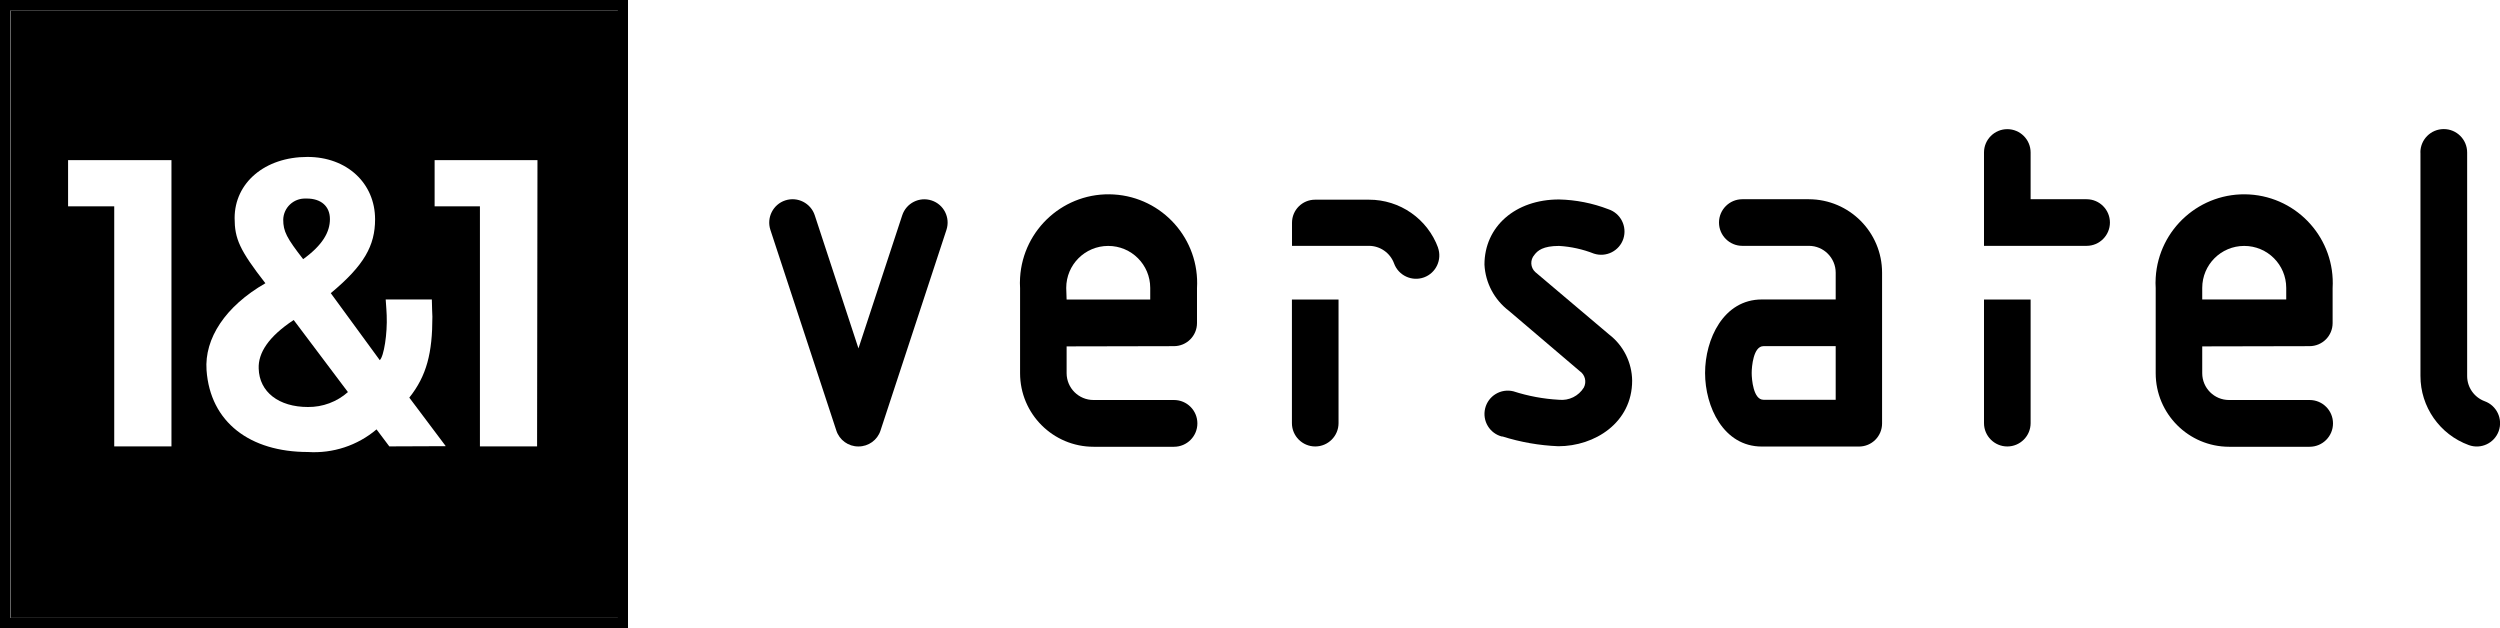
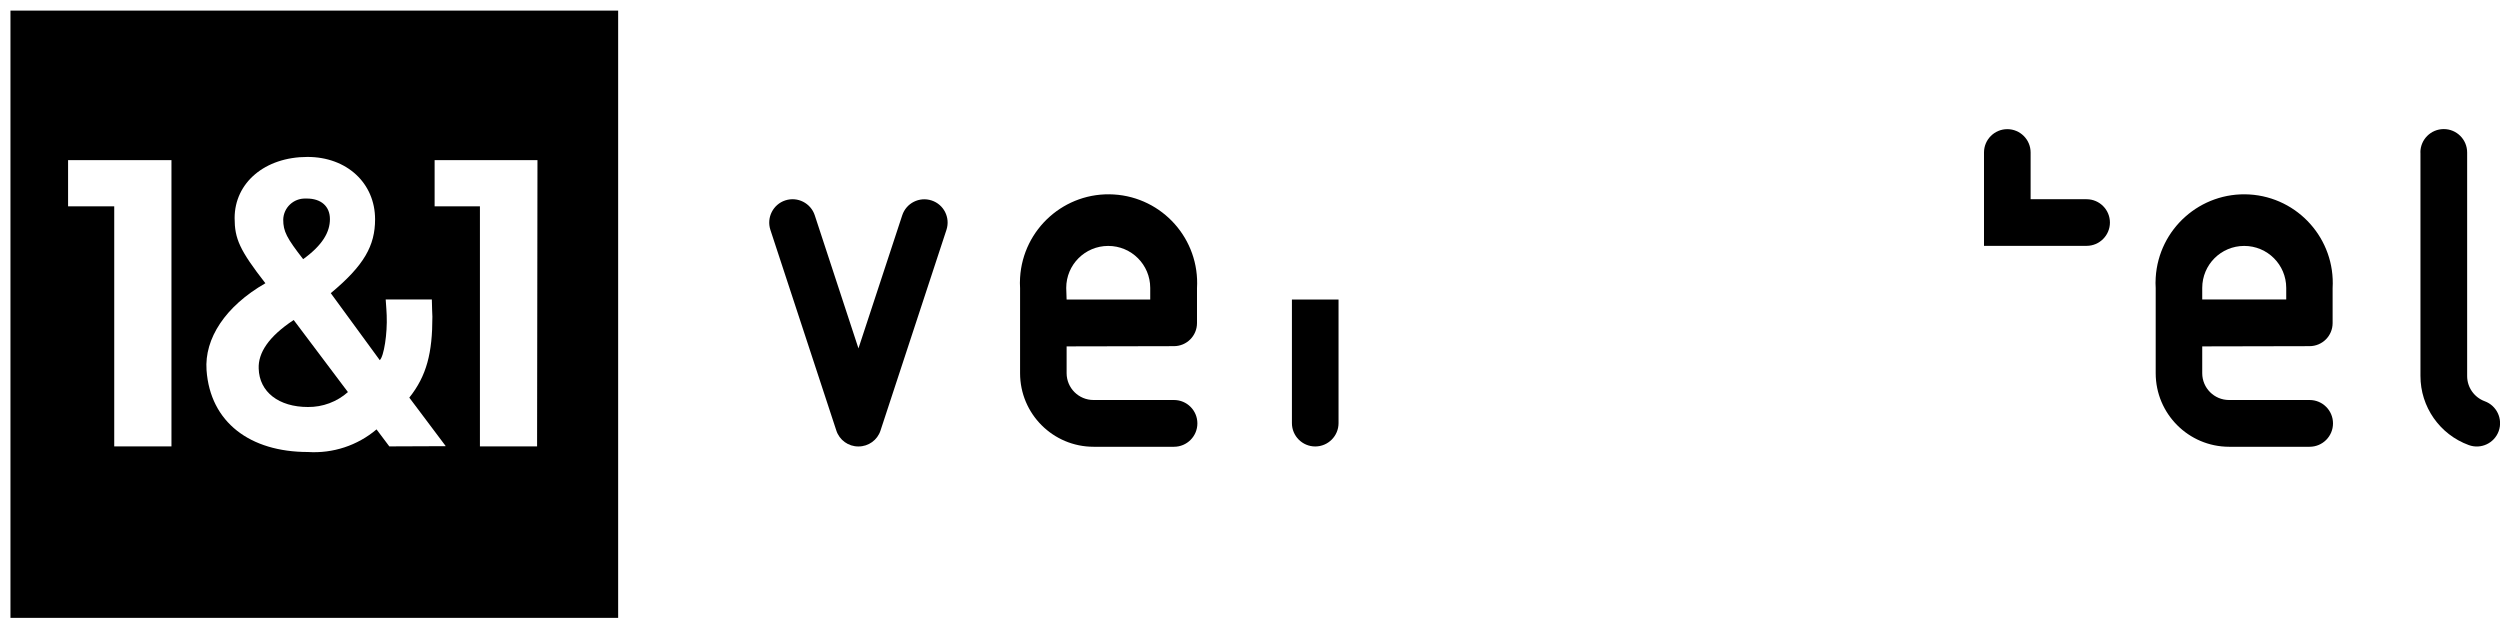
<svg xmlns="http://www.w3.org/2000/svg" id="Ebene_1" viewBox="0 0 325 81.64">
  <defs>
    <style>.cls-1,.cls-2{stroke-width:0px;}.cls-2{fill-rule:evenodd;}</style>
  </defs>
-   <path class="cls-1" d="m263.98,38.94h-6.06v16.07c0,1.67,1.36,3.03,3.03,3.03s3.03-1.36,3.03-3.03v-16.07Z" />
  <path class="cls-1" d="m174.01,38.94h-6.06v16.07c0,1.67,1.36,3.03,3.03,3.03s3.03-1.36,3.03-3.03v-16.07Z" />
  <path class="cls-1" d="m263.98,25.9h7.28c1.67,0,3.03,1.36,3.03,3.03s-1.36,3.03-3.03,3.03h-13.34v-12.14c0-1.67,1.36-3.03,3.03-3.03s3.03,1.36,3.03,3.03v6.08Z" />
-   <path class="cls-1" d="m235.16,25.9h-8.66c-1.67,0-3.03,1.36-3.03,3.03s1.36,3.03,3.03,3.03h8.66c1.92,0,3.48,1.57,3.48,3.49v3.48h-9.6c-5,0-7.38,5.18-7.38,9.56s2.39,9.56,7.38,9.56h12.63c1.66,0,3-1.34,3-3v-19.6c0-5.26-4.25-9.53-9.51-9.55Zm3.48,26.07h-9.39c-1.32,0-1.53-2.67-1.53-3.48s.21-3.49,1.53-3.49h9.39v6.97Z" />
  <path class="cls-1" d="m152.61,45c1.66,0,3-1.34,3-3v-4.54c.37-6.35-4.47-11.8-10.82-12.18s-11.8,4.47-12.18,10.82c-.03.45-.03.91,0,1.36v11.06c0,5.28,4.28,9.56,9.56,9.56h10.45c1.68,0,3.04-1.36,3.04-3.04s-1.36-3.04-3.04-3.04h-10.46c-1.93,0-3.49-1.55-3.5-3.48h0v-3.49l13.95-.03Zm-14-7.57c0-3.02,2.44-5.46,5.46-5.46s5.46,2.44,5.46,5.46h0v1.51h-10.87l-.05-1.5Z" />
  <path class="cls-1" d="m300.24,45c1.66,0,3-1.34,3-3v-4.54c.37-6.35-4.47-11.8-10.82-12.18-6.35-.37-11.8,4.47-12.18,10.82-.03.45-.03.91,0,1.36v11.06c0,5.27,4.27,9.55,9.54,9.56h10.47c1.68,0,3.04-1.36,3.04-3.04s-1.36-3.04-3.04-3.04h-10.48c-1.92,0-3.48-1.56-3.48-3.48h0v-3.49l13.95-.03Zm-13.95-7.57c0-3.02,2.44-5.46,5.46-5.46s5.46,2.44,5.46,5.46v1.5h-10.92v-1.5Z" />
-   <path class="cls-1" d="m111.59,58.04c1.31.01,2.48-.83,2.88-2.08l8.57-26.08c.52-1.59-.34-3.3-1.93-3.82s-3.3.34-3.82,1.93l-5.69,17.3-5.68-17.3c-.52-1.59-2.24-2.46-3.83-1.94s-2.46,2.24-1.94,3.83l8.57,26.08c.4,1.25,1.57,2.09,2.88,2.08h0Z" />
-   <path class="cls-1" d="m186.93,32.17c.57,1.57-.24,3.32-1.81,3.89s-3.32-.24-3.89-1.81c-.5-1.37-1.81-2.29-3.27-2.29h-10v-3c0-1.66,1.34-3,3-3h7c4.02-.01,7.62,2.49,9,6.27l-.03-.06Z" />
+   <path class="cls-1" d="m111.59,58.04c1.31.01,2.48-.83,2.88-2.08l8.57-26.08c.52-1.59-.34-3.3-1.93-3.82s-3.3.34-3.82,1.93l-5.69,17.3-5.68-17.3c-.52-1.59-2.24-2.46-3.83-1.94s-2.46,2.24-1.94,3.83l8.57,26.08c.4,1.25,1.57,2.09,2.88,2.08h0" />
  <path class="cls-1" d="m314.65,19.82c0-1.68,1.36-3.04,3.04-3.04s3.04,1.36,3.04,3.04v29.07c0,1.46.91,2.76,2.28,3.27,1.57.57,2.39,2.31,1.82,3.89-.57,1.57-2.31,2.39-3.89,1.81h0c-3.78-1.38-6.29-4.98-6.28-9v-29.04Z" />
-   <path class="cls-1" d="m195.29,56.76c-1.63-.4-2.62-2.04-2.22-3.67s2.04-2.62,3.67-2.22c1.92.62,3.91.99,5.92,1.1,1.3.14,2.56-.48,3.24-1.59.39-.75.16-1.67-.54-2.14l-9.21-7.84c-1.89-1.44-3.05-3.63-3.17-6,0-4.93,4-8.47,9.69-8.47,2.2.05,4.37.48,6.42,1.27,1.59.52,2.46,2.23,1.95,3.83-.52,1.59-2.23,2.46-3.83,1.94-1.45-.57-2.98-.91-4.54-1-2.08,0-2.78.61-3.19,1.15-.59.66-.54,1.67.12,2.26.04.04.08.07.12.1l9.46,8c1.87,1.43,2.97,3.65,3,6,0,5.49-4.89,8.53-9.59,8.53-2.48-.1-4.93-.53-7.3-1.28v.03Z" />
-   <path class="cls-1" d="m0,0v81.64h81.64V0H0Zm80.32,80.32H1.32V1.38h79v78.94Z" />
  <path class="cls-1" d="m1.36,1.38v78.94h79V1.38H1.36Zm20.93,56.65h-7.44v-31.21h-6v-6h13.44v37.21Zm28.32,0l-1.66-2.21c-2.48,2.1-5.68,3.15-8.92,2.94-7.52,0-12.7-3.86-13.18-10.64-.29-4.1,2.43-8.3,7.65-11.3-3.35-4.3-4-5.79-4-8.47,0-4.58,3.92-7.95,9.47-7.95,5.13,0,8.79,3.42,8.79,8.11,0,3.43-1.43,6-5.76,9.6l6.37,8.71c.54-.49,1-3.45.9-5.84,0-.29-.07-1.13-.13-2.05h6c0,.8.07,2,.07,2.25,0,4.68-.73,7.66-3,10.51l4.74,6.31-7.34.03Zm19.21,0h-7.43v-31.21h-5.89v-6h13.37l-.05,37.21Z" />
  <path class="cls-2" d="m42.89,28.49c0,1.66-.94,3.37-3.48,5.2-2.13-2.74-2.59-3.6-2.59-5.14.04-1.56,1.34-2.78,2.9-2.74.05,0,.11,0,.16,0,1.85,0,3.01,1,3.01,2.67Z" />
  <path class="cls-2" d="m45.23,50.97c-1.43,1.27-3.29,1.96-5.2,1.94-3.77,0-6.32-1.94-6.4-5-.08-2,1.24-4.13,4.55-6.31l7.05,9.37Z" />
</svg>